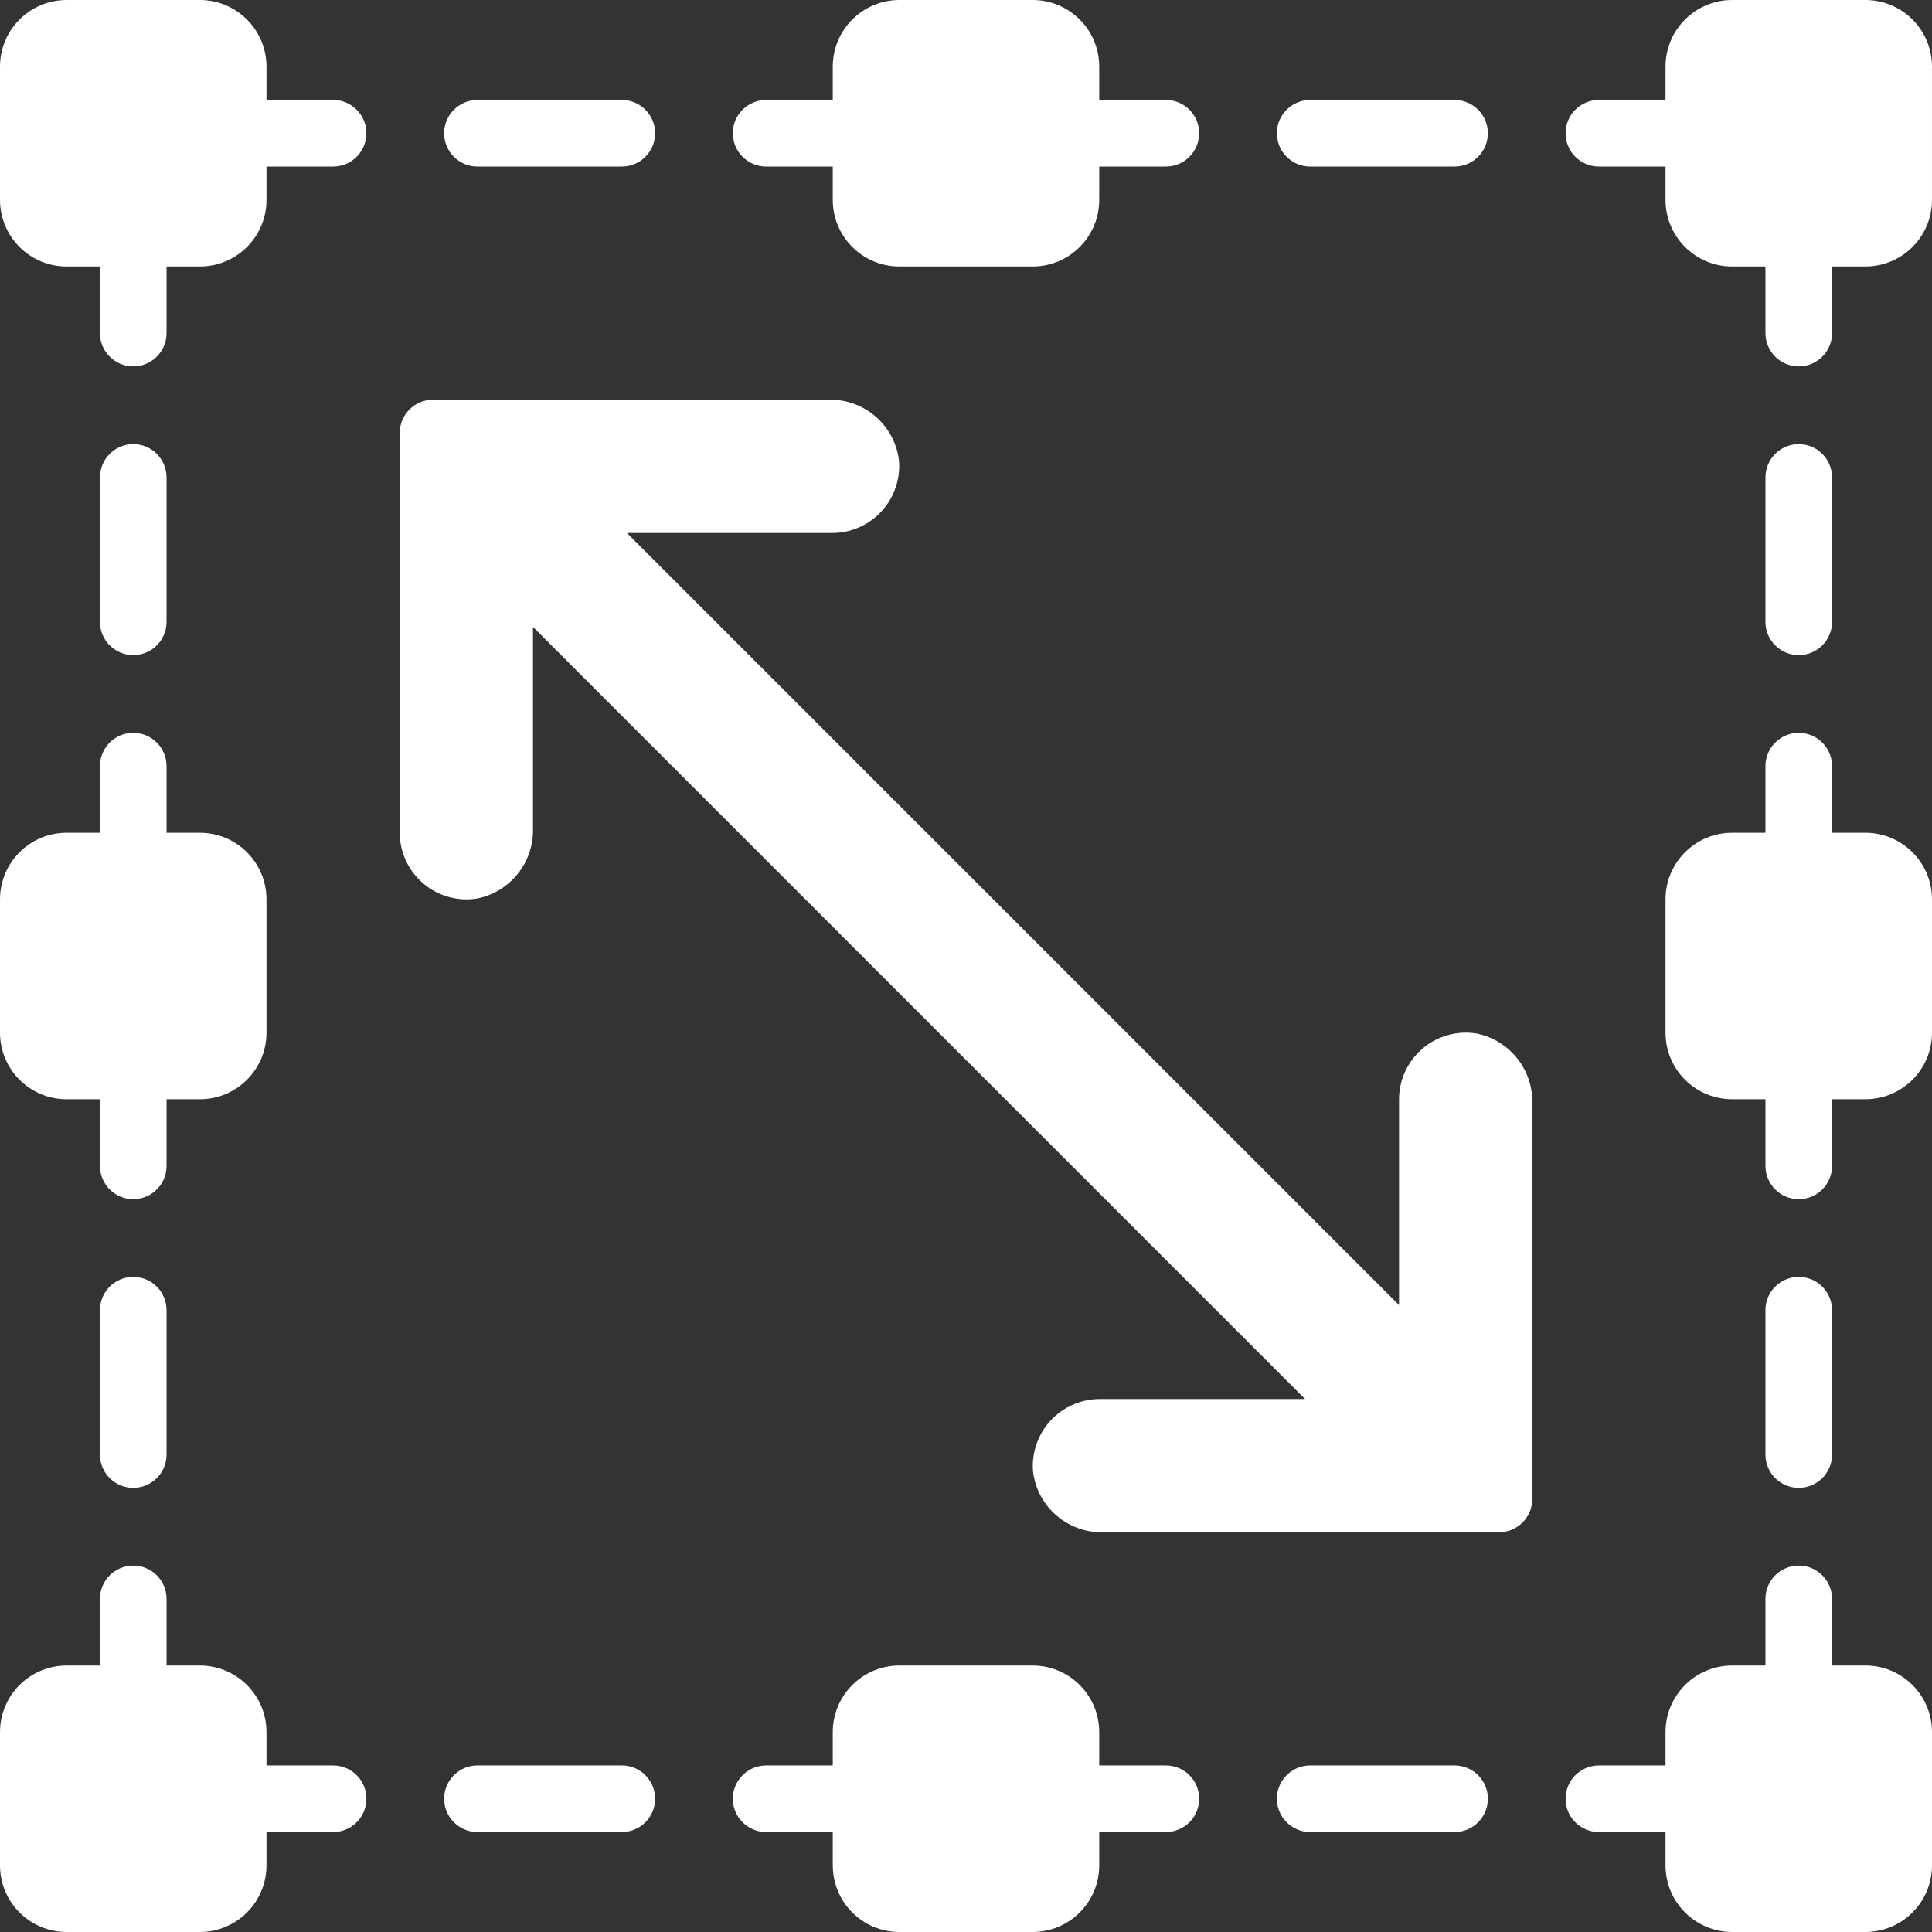
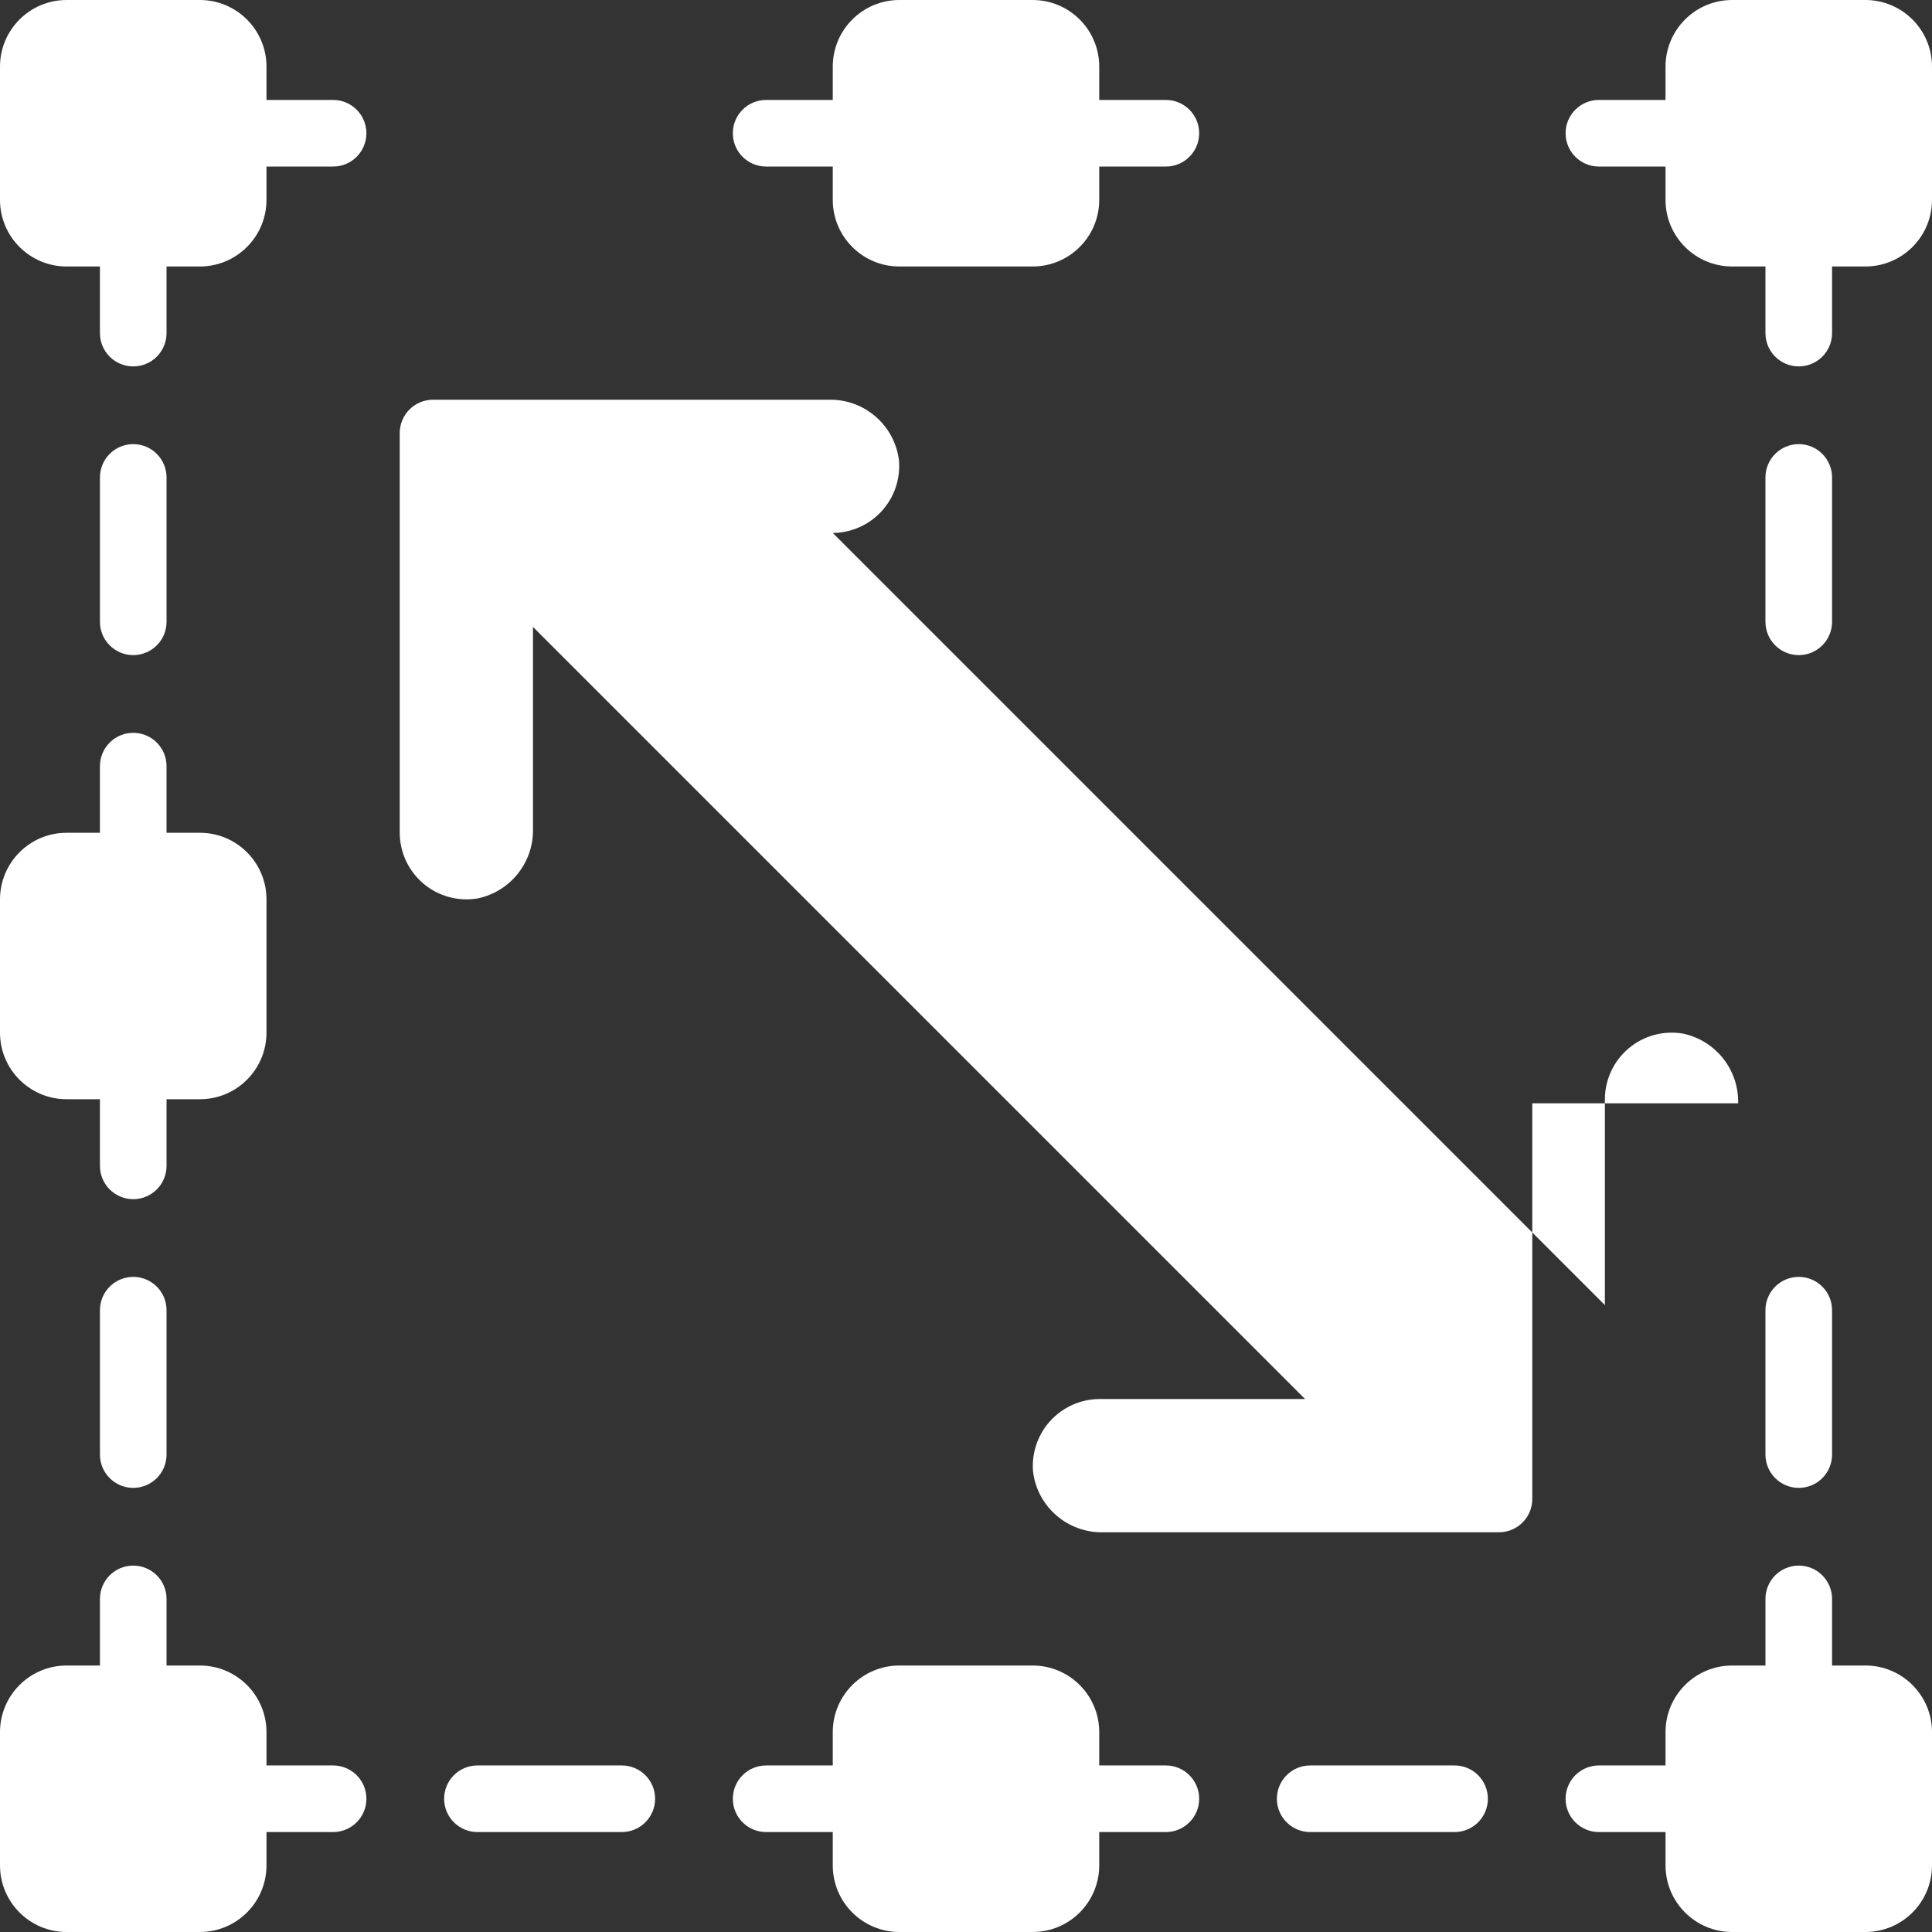
<svg xmlns="http://www.w3.org/2000/svg" height="300" viewBox="0 0 512 512" width="300">
  <rect x="0" y="0" width="512" height="512" fill="#333333" stroke="none" />
  <g transform="matrix(1,0,0,1,0,0)">
    <path d="m17.656 70.621h8.828v17.656c0 4.875 3.949 8.824 8.824 8.824 4.879 0 8.828-3.949 8.828-8.824v-17.656h8.828c9.75 0 17.656-7.906 17.656-17.656v-8.828h17.656c4.875 0 8.824-3.949 8.824-8.828 0-4.875-3.949-8.824-8.824-8.824h-17.656v-8.828c0-9.75-7.906-17.656-17.656-17.656h-35.309c-9.75 0-17.656 7.906-17.656 17.656v35.309c0 9.75 7.906 17.656 17.656 17.656zm0 0" fill="#ffffff" fill-opacity="1" data-original-color="#000000ff" stroke="none" stroke-opacity="1" />
    <path d="m494.344 0h-35.309c-9.75 0-17.656 7.906-17.656 17.656v8.828h-17.656c-4.875 0-8.824 3.949-8.824 8.824 0 4.879 3.949 8.828 8.824 8.828h17.656v8.828c0 9.75 7.906 17.656 17.656 17.656h8.828v17.656c0 4.875 3.949 8.824 8.828 8.824 4.875 0 8.824-3.949 8.824-8.824v-17.656h8.828c9.75 0 17.656-7.906 17.656-17.656v-35.309c0-9.75-7.906-17.656-17.656-17.656zm0 0" fill="#ffffff" fill-opacity="1" data-original-color="#000000ff" stroke="none" stroke-opacity="1" />
    <path d="m17.656 291.309h8.828v17.656c0 4.875 3.949 8.828 8.824 8.828 4.879 0 8.828-3.953 8.828-8.828v-17.656h8.828c9.75 0 17.656-7.902 17.656-17.652v-35.312c0-9.75-7.906-17.652-17.656-17.652h-8.828v-17.656c0-4.875-3.949-8.828-8.828-8.828-4.875 0-8.824 3.953-8.824 8.828v17.656h-8.828c-9.75 0-17.656 7.902-17.656 17.652v35.312c0 9.75 7.906 17.652 17.656 17.652zm0 0" fill="#ffffff" fill-opacity="1" data-original-color="#000000ff" stroke="none" stroke-opacity="1" />
-     <path d="m494.344 220.691h-8.828v-17.656c0-4.875-3.949-8.828-8.824-8.828-4.879 0-8.828 3.953-8.828 8.828v17.656h-8.828c-9.75 0-17.656 7.902-17.656 17.652v35.312c0 9.75 7.906 17.652 17.656 17.652h8.828v17.656c0 4.875 3.949 8.828 8.828 8.828 4.875 0 8.824-3.953 8.824-8.828v-17.656h8.828c9.75 0 17.656-7.902 17.656-17.652v-35.312c0-9.75-7.906-17.652-17.656-17.652zm0 0" fill="#ffffff" fill-opacity="1" data-original-color="#000000ff" stroke="none" stroke-opacity="1" />
    <path d="m494.344 441.379h-8.828v-17.656c0-4.875-3.949-8.824-8.824-8.824-4.879 0-8.828 3.949-8.828 8.824v17.656h-8.828c-9.75 0-17.656 7.906-17.656 17.656v8.828h-17.656c-4.875 0-8.824 3.949-8.824 8.828 0 4.875 3.949 8.824 8.824 8.824h17.656v8.828c0 9.75 7.906 17.656 17.656 17.656h35.309c9.75 0 17.656-7.906 17.656-17.656v-35.309c0-9.75-7.906-17.656-17.656-17.656zm0 0" fill="#ffffff" fill-opacity="1" data-original-color="#000000ff" stroke="none" stroke-opacity="1" />
-     <path d="m126.527 44.137h38.258c4.875 0 8.828-3.949 8.828-8.828 0-4.875-3.953-8.824-8.828-8.824h-38.258c-4.875 0-8.828 3.949-8.828 8.824 0 4.879 3.953 8.828 8.828 8.828zm0 0" fill="#ffffff" fill-opacity="1" data-original-color="#000000ff" stroke="none" stroke-opacity="1" />
    <path d="m203.035 44.137h17.656v8.828c0 9.75 7.902 17.656 17.652 17.656h35.312c9.75 0 17.652-7.906 17.652-17.656v-8.828h17.656c4.875 0 8.828-3.949 8.828-8.828 0-4.875-3.953-8.824-8.828-8.824h-17.656v-8.828c0-9.75-7.902-17.656-17.652-17.656h-35.312c-9.75 0-17.652 7.906-17.652 17.656v8.828h-17.656c-4.875 0-8.828 3.949-8.828 8.824 0 4.879 3.953 8.828 8.828 8.828zm0 0" fill="#ffffff" fill-opacity="1" data-original-color="#000000ff" stroke="none" stroke-opacity="1" />
    <path d="m17.656 512h35.309c9.75 0 17.656-7.906 17.656-17.656v-8.828h17.656c4.875 0 8.824-3.949 8.824-8.824 0-4.879-3.949-8.828-8.824-8.828h-17.656v-8.828c0-9.75-7.906-17.656-17.656-17.656h-8.828v-17.656c0-4.875-3.949-8.824-8.828-8.824-4.875 0-8.824 3.949-8.824 8.824v17.656h-8.828c-9.75 0-17.656 7.906-17.656 17.656v35.309c0 9.75 7.906 17.656 17.656 17.656zm0 0" fill="#ffffff" fill-opacity="1" data-original-color="#000000ff" stroke="none" stroke-opacity="1" />
    <path d="m126.527 467.863c-4.875 0-8.828 3.949-8.828 8.828 0 4.875 3.953 8.824 8.828 8.824h38.258c4.875 0 8.828-3.949 8.828-8.824 0-4.879-3.953-8.828-8.828-8.828zm0 0" fill="#ffffff" fill-opacity="1" data-original-color="#000000ff" stroke="none" stroke-opacity="1" />
    <path d="m238.344 512h35.312c9.75 0 17.652-7.906 17.652-17.656v-8.828h17.656c4.875 0 8.828-3.949 8.828-8.824 0-4.879-3.953-8.828-8.828-8.828h-17.656v-8.828c0-9.75-7.902-17.656-17.652-17.656h-35.312c-9.75 0-17.652 7.906-17.652 17.656v8.828h-17.656c-4.875 0-8.828 3.949-8.828 8.828 0 4.875 3.953 8.824 8.828 8.824h17.656v8.828c0 9.75 7.902 17.656 17.652 17.656zm0 0" fill="#ffffff" fill-opacity="1" data-original-color="#000000ff" stroke="none" stroke-opacity="1" />
    <path d="m347.215 467.863c-4.875 0-8.828 3.949-8.828 8.828 0 4.875 3.953 8.824 8.828 8.824h38.258c4.875 0 8.828-3.949 8.828-8.824 0-4.879-3.953-8.828-8.828-8.828zm0 0" fill="#ffffff" fill-opacity="1" data-original-color="#000000ff" stroke="none" stroke-opacity="1" />
    <path d="m476.691 173.613c4.875 0 8.824-3.953 8.824-8.828v-38.258c0-4.875-3.949-8.828-8.824-8.828-4.879 0-8.828 3.953-8.828 8.828v38.258c0 4.875 3.949 8.828 8.828 8.828zm0 0" fill="#ffffff" fill-opacity="1" data-original-color="#000000ff" stroke="none" stroke-opacity="1" />
    <path d="m476.691 394.301c4.875 0 8.824-3.953 8.824-8.828v-38.258c0-4.875-3.949-8.828-8.824-8.828-4.879 0-8.828 3.953-8.828 8.828v38.258c0 4.875 3.949 8.828 8.828 8.828zm0 0" fill="#ffffff" fill-opacity="1" data-original-color="#000000ff" stroke="none" stroke-opacity="1" />
    <path d="m35.309 117.699c-4.875 0-8.824 3.953-8.824 8.828v38.258c0 4.875 3.949 8.828 8.824 8.828 4.879 0 8.828-3.953 8.828-8.828v-38.258c0-4.875-3.949-8.828-8.828-8.828zm0 0" fill="#ffffff" fill-opacity="1" data-original-color="#000000ff" stroke="none" stroke-opacity="1" />
    <path d="m35.309 338.387c-4.875 0-8.824 3.953-8.824 8.828v38.258c0 4.875 3.949 8.828 8.824 8.828 4.879 0 8.828-3.953 8.828-8.828v-38.258c0-4.875-3.949-8.828-8.828-8.828zm0 0" fill="#ffffff" fill-opacity="1" data-original-color="#000000ff" stroke="none" stroke-opacity="1" />
-     <path d="m347.215 44.137h38.258c4.875 0 8.828-3.949 8.828-8.828 0-4.875-3.953-8.824-8.828-8.824h-38.258c-4.875 0-8.828 3.949-8.828 8.824 0 4.879 3.953 8.828 8.828 8.828zm0 0" fill="#ffffff" fill-opacity="1" data-original-color="#000000ff" stroke="none" stroke-opacity="1" />
-     <path d="m406.07 292.387v104.855c0 4.875-3.953 8.828-8.828 8.828h-104.941c-9.395.18-17.402-6.77-18.539-16.094-.406-4.922 1.254-9.789 4.586-13.434 3.328-3.648 8.027-5.742 12.961-5.785h54.555l-204.621-204.621v53.477c.215 8.883-5.941 16.652-14.637 18.477-5.133.875-10.391-.555-14.371-3.906-3.984-3.352-6.289-8.289-6.305-13.492v-105.934c0-4.875 3.953-8.828 8.828-8.828h104.941c9.395-.18 17.402 6.77 18.539 16.094.406 4.922-1.254 9.789-4.586 13.434-3.328 3.648-8.027 5.742-12.961 5.785h-54.555l204.621 204.621v-54.555c.016-5.203 2.32-10.141 6.305-13.492 3.98-3.352 9.238-4.781 14.371-3.906 8.695 1.824 14.852 9.594 14.637 18.477zm0 0" fill="#ffffff" fill-opacity="1" data-original-color="#000000ff" stroke="none" stroke-opacity="1" />
+     <path d="m406.07 292.387v104.855c0 4.875-3.953 8.828-8.828 8.828h-104.941c-9.395.18-17.402-6.77-18.539-16.094-.406-4.922 1.254-9.789 4.586-13.434 3.328-3.648 8.027-5.742 12.961-5.785h54.555l-204.621-204.621v53.477c.215 8.883-5.941 16.652-14.637 18.477-5.133.875-10.391-.555-14.371-3.906-3.984-3.352-6.289-8.289-6.305-13.492v-105.934c0-4.875 3.953-8.828 8.828-8.828h104.941c9.395-.18 17.402 6.77 18.539 16.094.406 4.922-1.254 9.789-4.586 13.434-3.328 3.648-8.027 5.742-12.961 5.785l204.621 204.621v-54.555c.016-5.203 2.32-10.141 6.305-13.492 3.98-3.352 9.238-4.781 14.371-3.906 8.695 1.824 14.852 9.594 14.637 18.477zm0 0" fill="#ffffff" fill-opacity="1" data-original-color="#000000ff" stroke="none" stroke-opacity="1" />
  </g>
</svg>